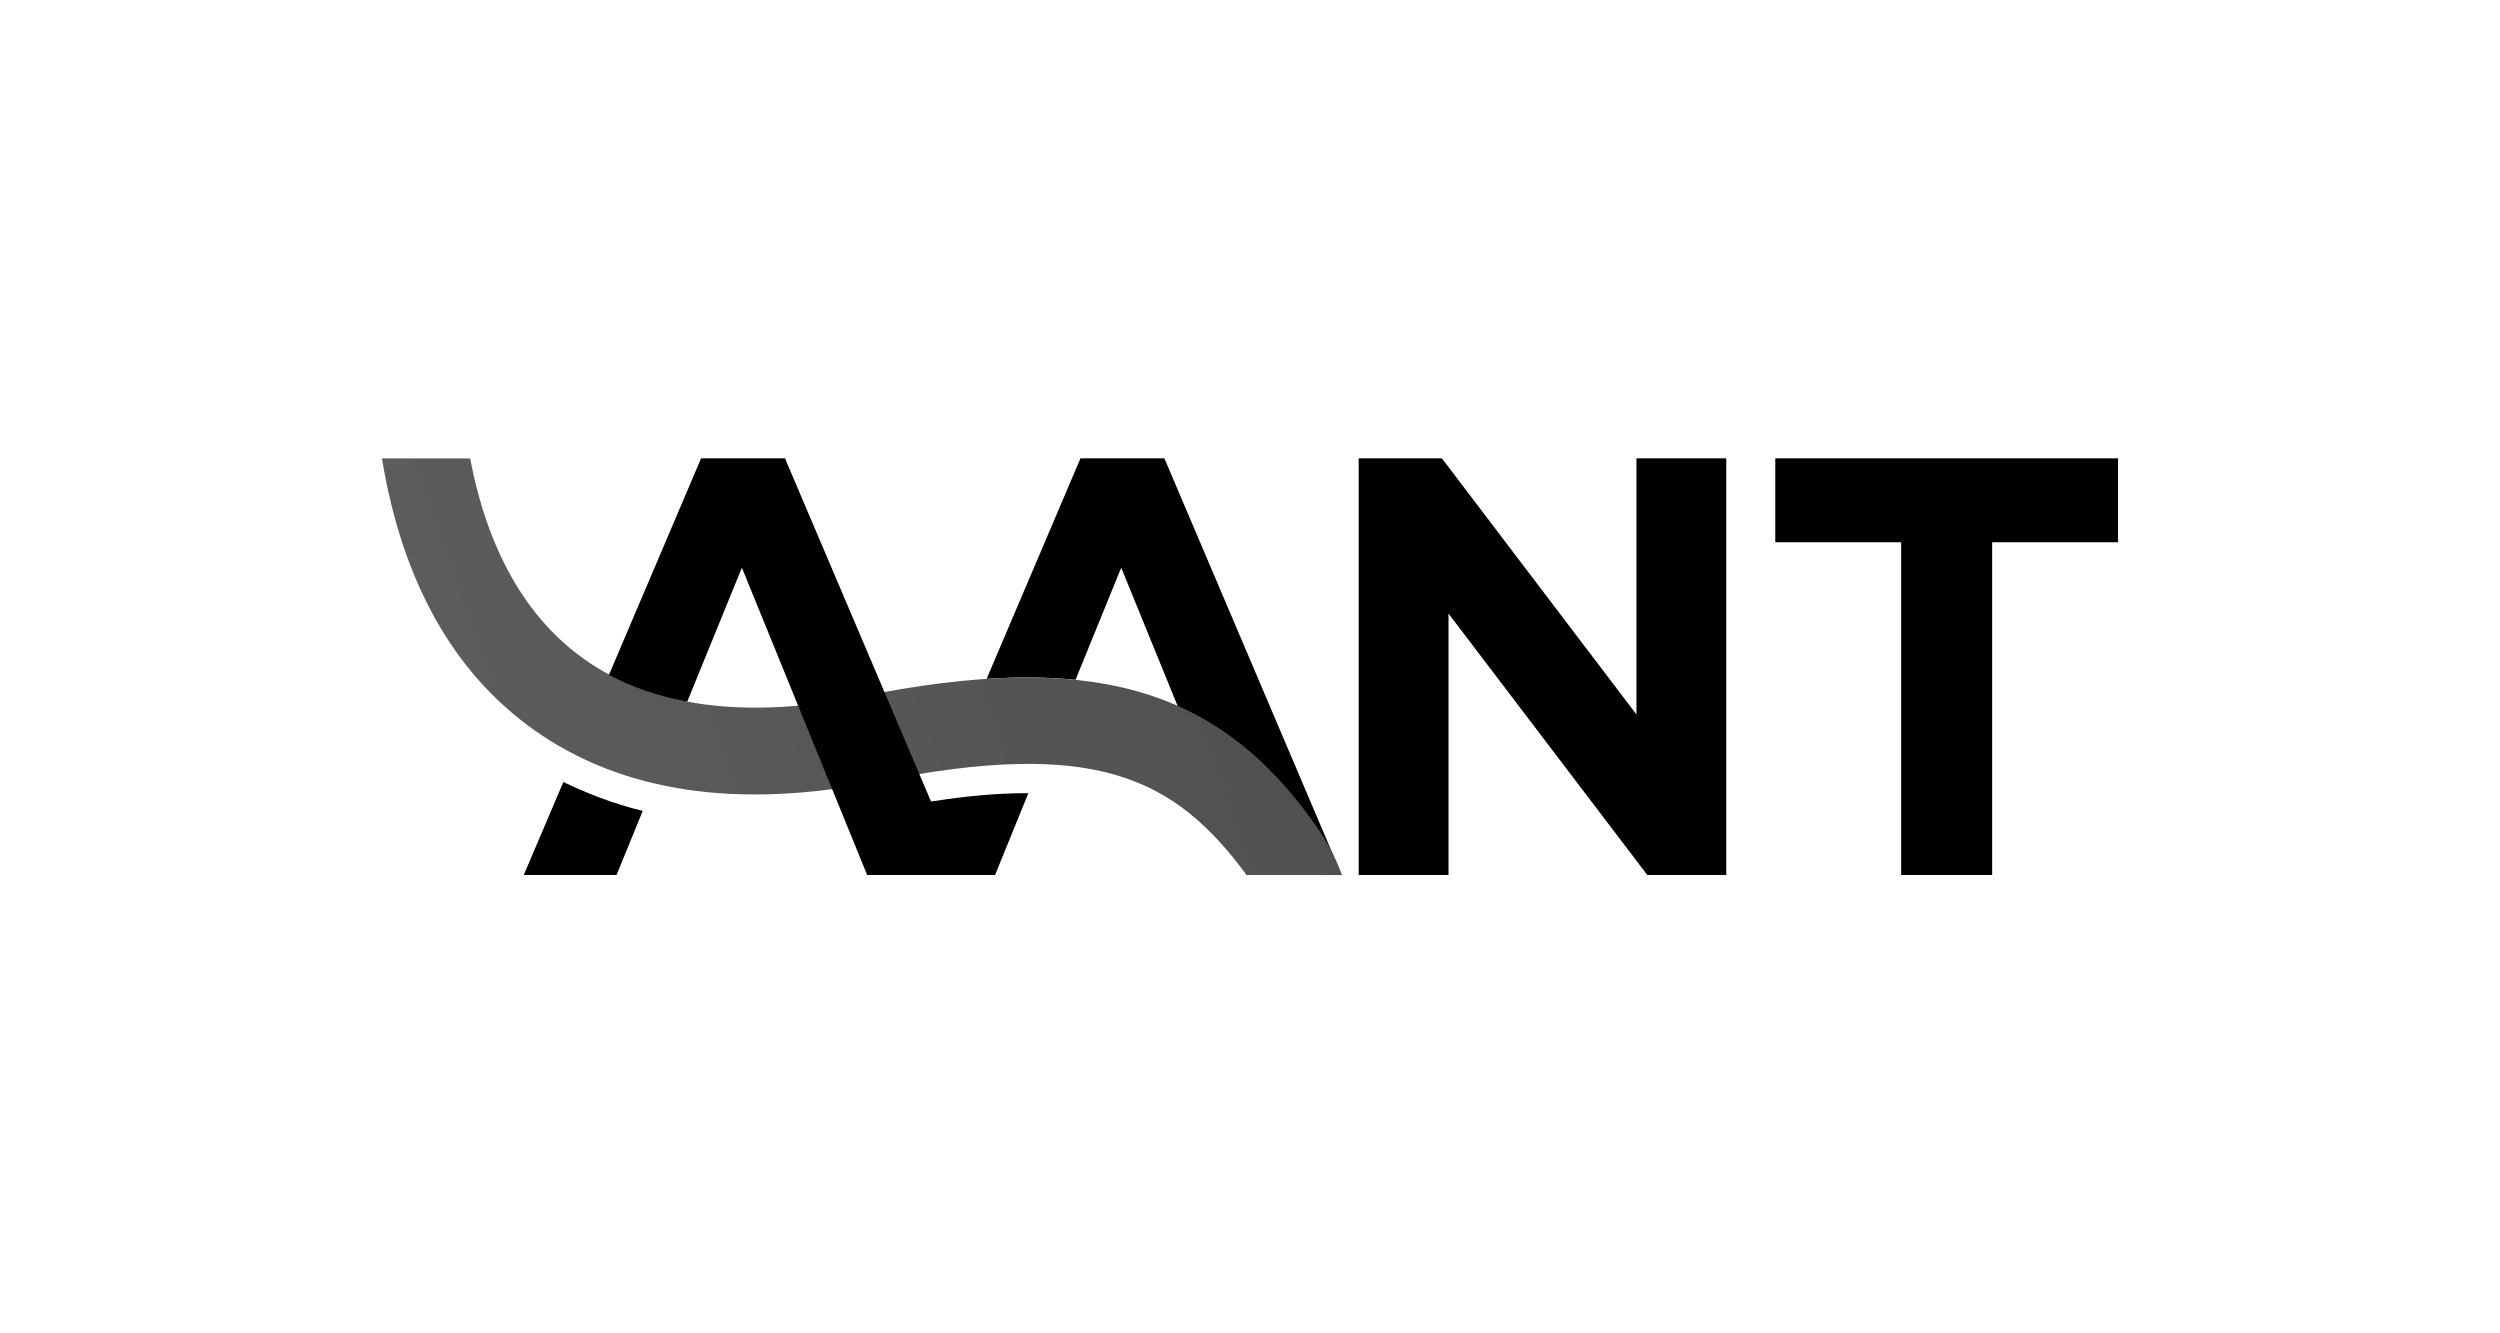
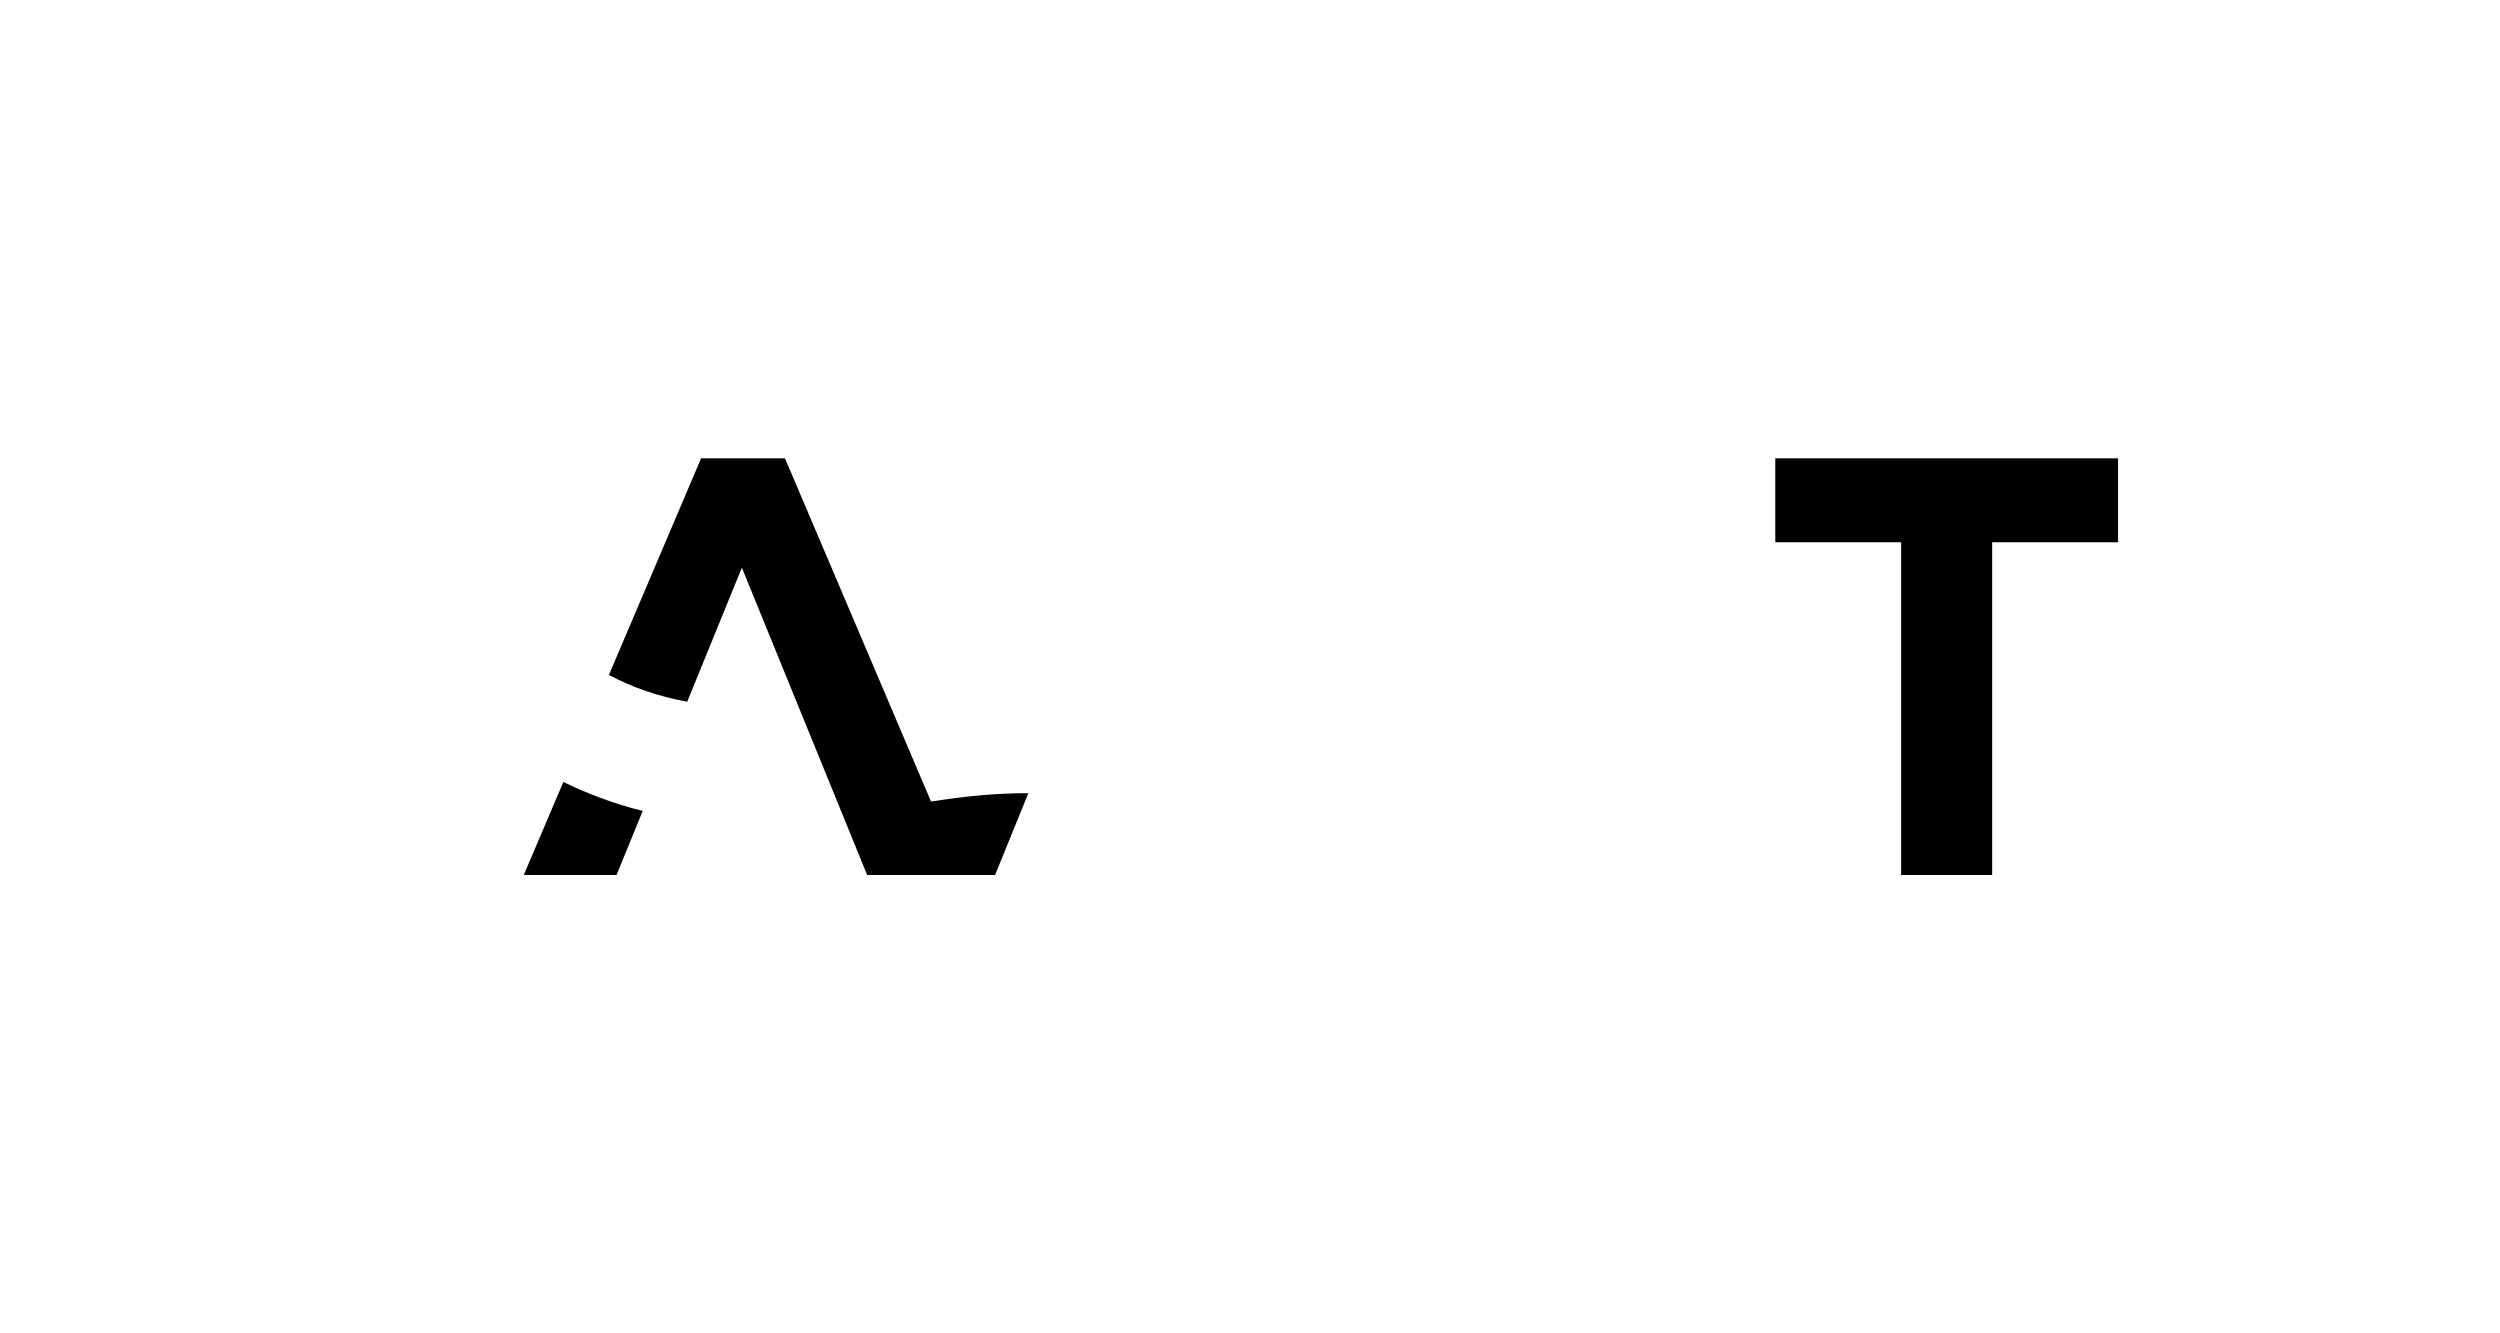
<svg xmlns="http://www.w3.org/2000/svg" viewBox="0 0 360 192">
  <defs>
    <style>.cls-1{fill:none;}.cls-2{fill:url(#linear-gradient);}.cls-3{clip-path:url(#clippath);}.cls-4{fill:#fff;}.cls-5{clip-path:url(#clippath-1);}.cls-6{clip-path:url(#clippath-4);}.cls-7{clip-path:url(#clippath-3);}.cls-8{clip-path:url(#clippath-2);}.cls-9{clip-path:url(#clippath-5);}</style>
    <clipPath id="clippath">
      <rect class="cls-1" x="55" y="66.003" width="250" height="59.995" />
    </clipPath>
    <clipPath id="clippath-1">
-       <rect class="cls-1" x="55" y="66.003" width="250" height="59.995" />
-     </clipPath>
+       </clipPath>
    <clipPath id="clippath-2">
      <rect class="cls-1" x="55" y="66.003" width="250" height="59.995" />
    </clipPath>
    <clipPath id="clippath-3">
-       <path class="cls-1" d="M55,66.003c2.899,17.656,10.23,30.795,21.828,39.059,12.647,9.009,29.384,11.518,49.749,7.455,31.049-6.195,42.488-.679,52.924,13.475l.003-.003-.003,.01h13.7s-.85-3.039-3.74-7.15c-14.268-20.295-32.829-25.069-65.327-18.586-16.854,3.359-30.326,1.551-40.052-5.38-8.362-5.957-13.856-15.667-16.387-28.879h-12.695Z" />
-     </clipPath>
+       </clipPath>
    <linearGradient id="linear-gradient" x1="-124.861" y1="303.039" x2="-124.543" y2="303.039" gradientTransform="translate(77100.263 86771.563) rotate(-19.24) scale(353.751 -353.751)" gradientUnits="userSpaceOnUse">
      <stop offset="0" stop-color="#5c5c5c" />
      <stop offset="1" stop-color="#505050" />
    </linearGradient>
    <clipPath id="clippath-4">
      <rect class="cls-1" x="55" y="66.003" width="250" height="59.995" />
    </clipPath>
    <clipPath id="clippath-5">
      <rect class="cls-1" x="55" y="66.003" width="250" height="59.995" />
    </clipPath>
  </defs>
  <g id="Layer_24">
    <rect class="cls-4" width="360" height="192" />
  </g>
  <g id="AANT">
    <g>
      <g>
        <g>
          <g class="cls-3">
-             <path d="M193.201,125.997l-1.434-3.372-24.096-56.623h-12.083l-13.513,31.75c4.59-.301,8.841-.263,12.8,.14l6.582-16.146,8.105,19.88,9.938,24.372h13.701Z" />
-           </g>
+             </g>
          <g class="cls-5">
            <polygon points="235.647 102.882 207.634 66.003 195.65 66.003 195.65 125.997 208.586 125.997 208.586 88.354 237.208 125.997 248.58 125.997 248.58 66.003 235.647 66.003 235.647 102.882" />
          </g>
          <g class="cls-8">
            <polygon points="255.641 66.003 255.641 78.085 273.767 78.085 273.767 125.997 286.871 125.997 286.871 78.085 305 78.085 305 66.003 255.641 66.003" />
          </g>
        </g>
        <g class="cls-7">
          <polygon class="cls-2" points="70.007 168.995 211.867 119.482 178.193 23.005 36.334 72.518 70.007 168.995" />
        </g>
      </g>
      <g>
        <g class="cls-6">
          <path d="M134.069,115.421l-21.031-49.419h-12.083l-13.272,31.192c3.388,1.808,7.147,3.096,11.274,3.861l7.873-19.309,18.04,44.251h18.421l4.793-11.781c-4.59,0-8.819,.397-14.015,1.205" />
        </g>
        <g class="cls-9">
          <path d="M75.422,125.997h13.361l3.772-9.234c-4.095-.948-8.6-2.75-11.429-4.162l-5.704,13.396Z" />
        </g>
      </g>
    </g>
  </g>
</svg>